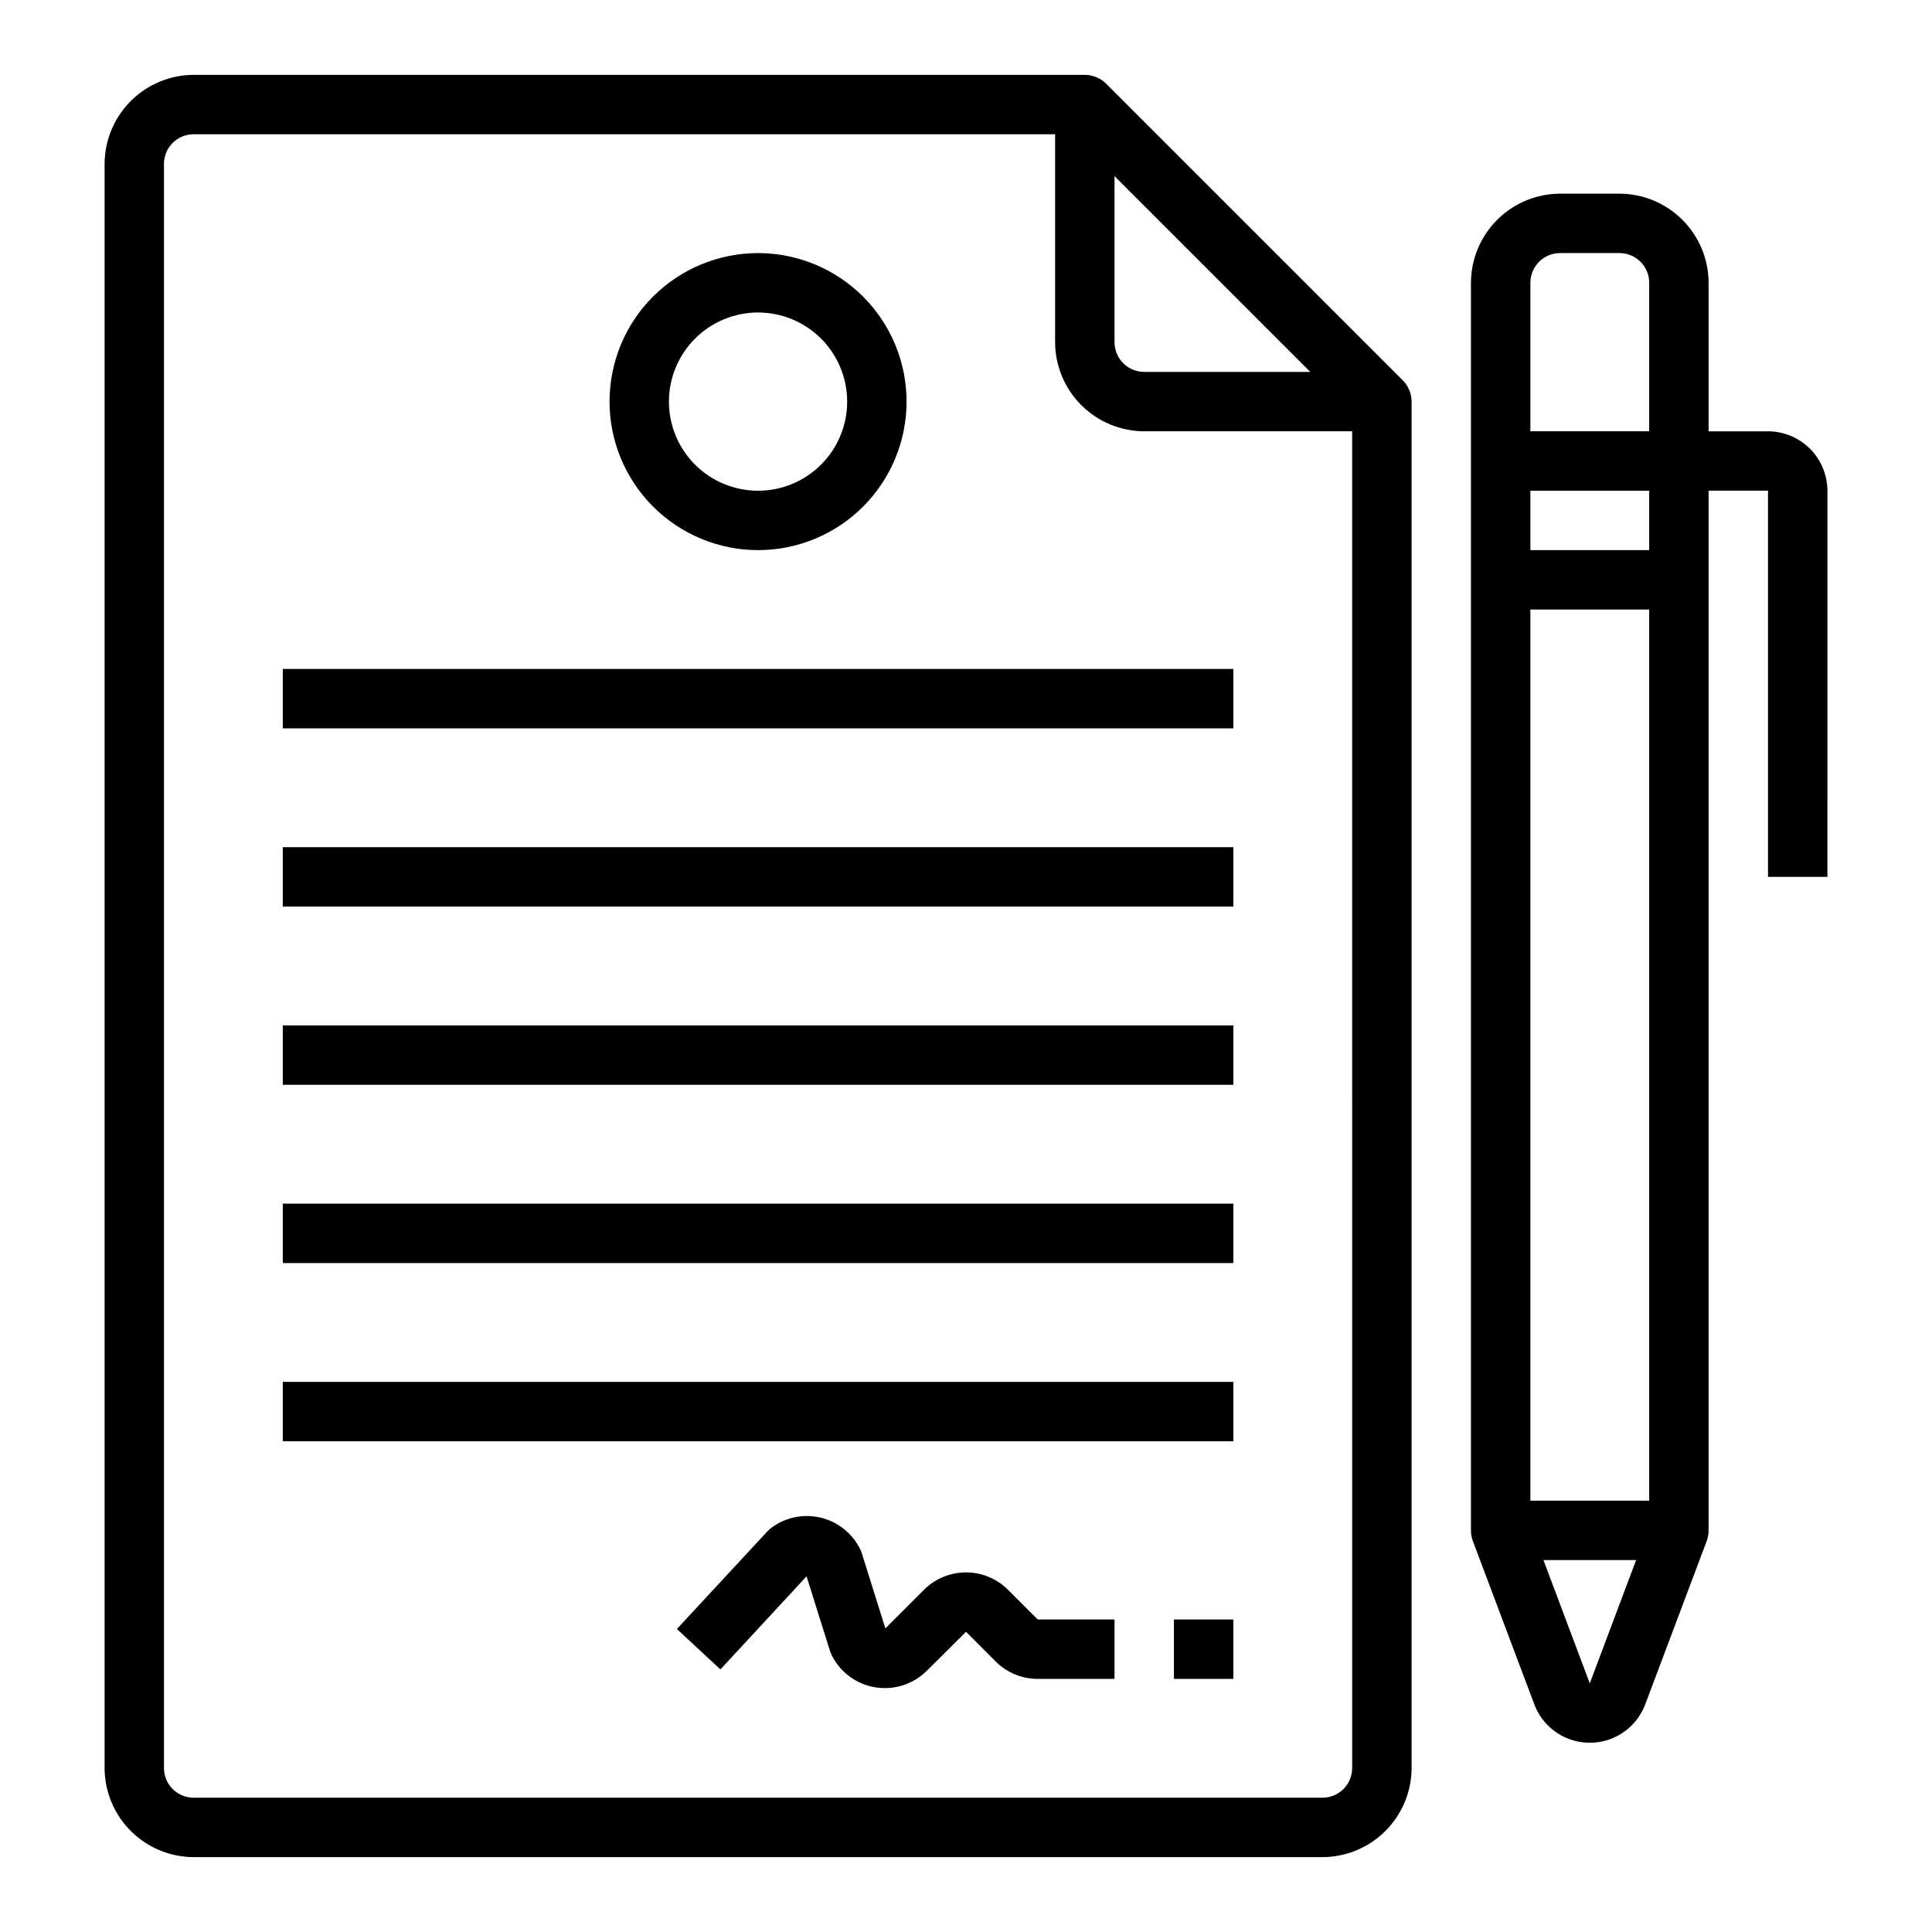
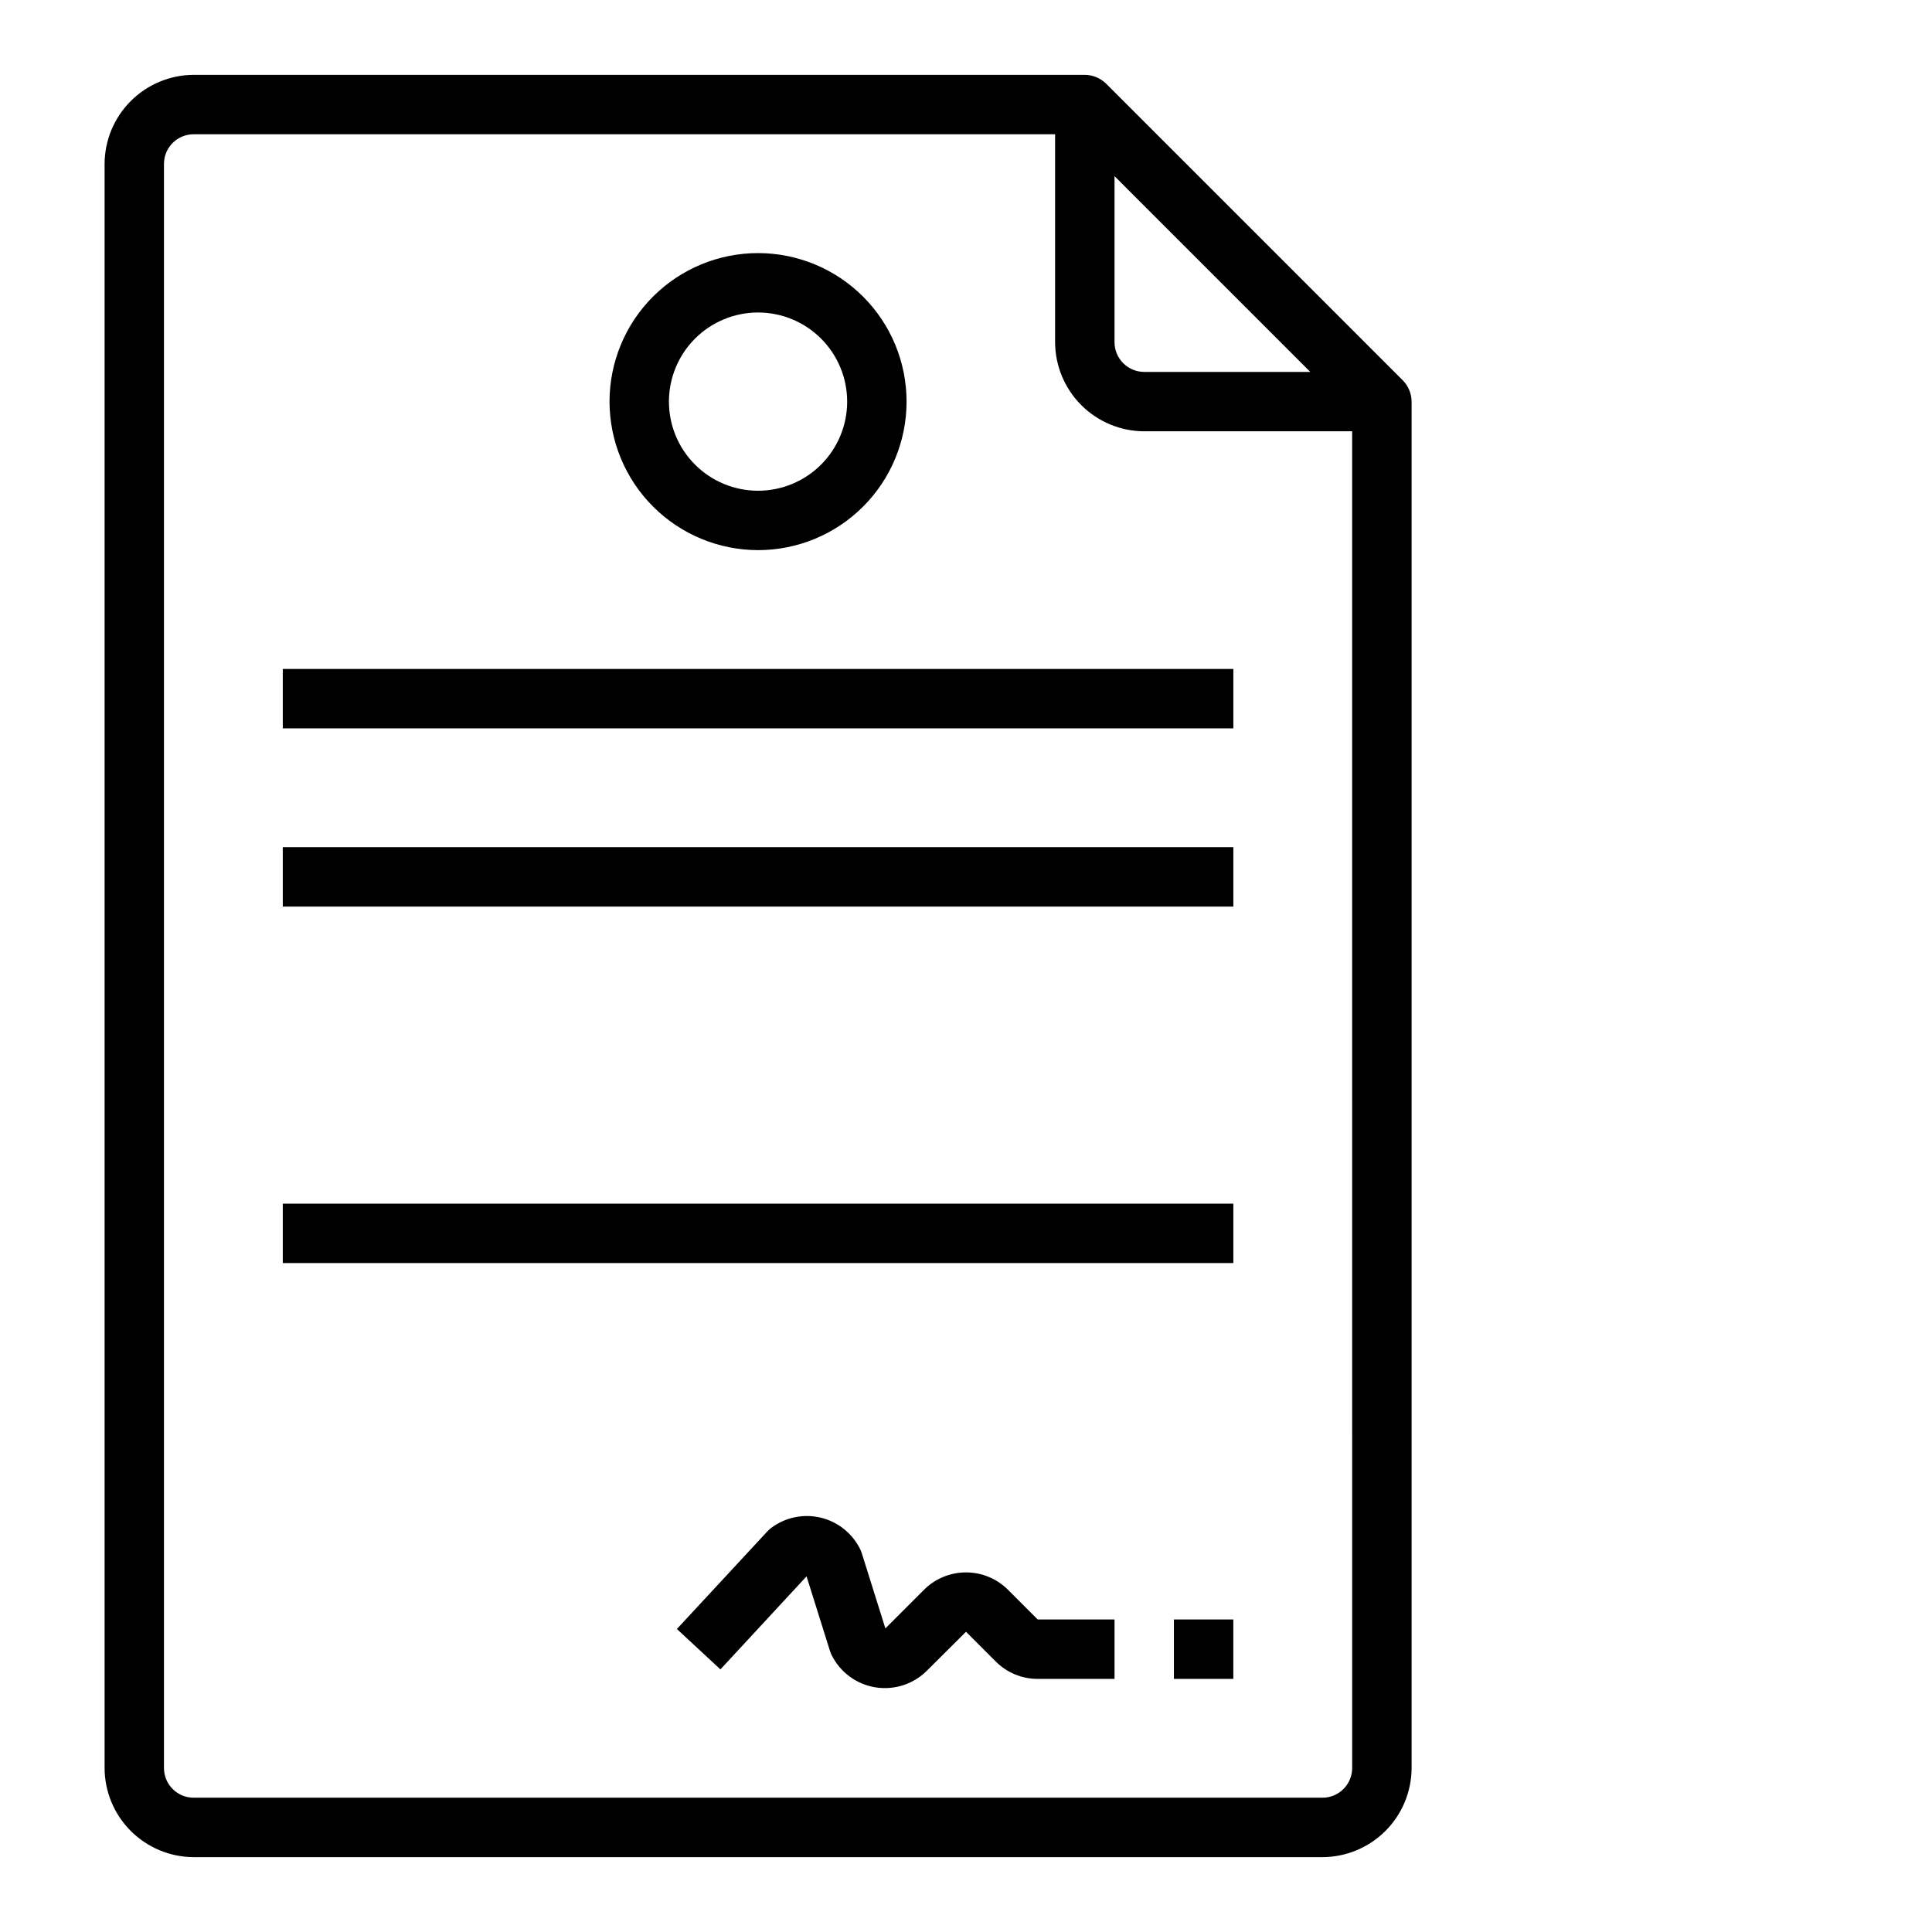
<svg xmlns="http://www.w3.org/2000/svg" fill="#000000" width="800px" height="800px" version="1.1" viewBox="144 144 512 512">
  <g>
    <path d="m515.8 244.84-78.719-78.719h-0.004c-1.5-1.449-3.5-2.269-5.586-2.285h-236.16c-6.258 0.02-12.25 2.516-16.676 6.941-4.426 4.422-6.922 10.418-6.938 16.676v425.09c0.016 6.258 2.512 12.254 6.938 16.68 4.426 4.422 10.418 6.918 16.676 6.938h299.14c6.258-0.02 12.254-2.516 16.68-6.938 4.426-4.426 6.918-10.422 6.938-16.68v-362.11c-0.016-2.086-0.832-4.086-2.281-5.59zm-76.438-54.16 51.875 51.879h-44.004c-4.348 0-7.871-3.523-7.871-7.871zm62.977 421.86c0 2.09-0.832 4.09-2.309 5.566-1.473 1.477-3.477 2.305-5.566 2.305h-299.14c-4.348 0-7.871-3.523-7.871-7.871v-425.09c0-4.348 3.523-7.871 7.871-7.871h228.29v55.105c0.02 6.258 2.516 12.254 6.938 16.676 4.426 4.426 10.422 6.922 16.68 6.938h55.105z" />
    <path d="m218.94 321.28h251.91v15.742h-251.91z" />
    <path d="m344.89 289.79c10.438 0 20.449-4.144 27.832-11.527 7.383-7.383 11.527-17.395 11.527-27.832s-4.144-20.449-11.527-27.832c-7.383-7.379-17.395-11.527-27.832-11.527s-20.449 4.148-27.832 11.527c-7.383 7.383-11.527 17.395-11.527 27.832 0.012 10.434 4.164 20.441 11.543 27.82 7.379 7.375 17.383 11.527 27.816 11.539zm0-62.977c6.262 0 12.27 2.488 16.699 6.918 4.43 4.43 6.918 10.438 6.918 16.699 0 6.266-2.488 12.27-6.918 16.699-4.43 4.43-10.438 6.918-16.699 6.918s-12.27-2.488-16.699-6.918c-4.43-4.43-6.918-10.434-6.918-16.699 0-6.262 2.488-12.27 6.918-16.699 4.43-4.43 10.438-6.918 16.699-6.918z" />
    <path d="m218.94 368.51h251.91v15.742h-251.91z" />
-     <path d="m218.94 415.74h251.91v15.742h-251.91z" />
    <path d="m218.94 462.98h251.91v15.742h-251.91z" />
-     <path d="m218.94 510.21h251.91v15.742h-251.91z" />
    <path d="m411.13 565.31c-2.953-2.953-6.957-4.609-11.129-4.609-4.176 0-8.18 1.656-11.133 4.609l-10.234 10.234-6.25-19.918c-0.125-0.398-0.285-0.785-0.473-1.156-2.086-4.176-5.918-7.211-10.457-8.285-4.543-1.074-9.328-0.078-13.062 2.719-0.379 0.289-0.73 0.605-1.055 0.953l-23.957 25.844 11.539 10.707 22.828-24.664 6.203 19.773h0.004c0.125 0.398 0.285 0.789 0.473 1.164 2.266 4.516 6.562 7.672 11.551 8.48 4.988 0.809 10.062-0.824 13.641-4.394l10.383-10.328 7.871 7.871c2.945 2.965 6.953 4.625 11.129 4.613h20.359v-15.742h-20.359z" />
    <path d="m455.1 573.18h15.742v15.742h-15.742z" />
-     <path d="m612.54 258.3h-15.742v-39.359c-0.02-6.258-2.516-12.254-6.938-16.68-4.426-4.422-10.422-6.918-16.68-6.938h-15.746c-6.258 0.02-12.254 2.516-16.676 6.938-4.426 4.426-6.922 10.422-6.938 16.68v330.62c-0.004 0.938 0.156 1.871 0.473 2.754l16.297 43.297h-0.004c1.5 4.031 4.582 7.269 8.535 8.965 3.949 1.691 8.422 1.691 12.375 0 3.949-1.695 7.035-4.934 8.531-8.965l16.297-43.297c0.312-0.883 0.473-1.816 0.473-2.754v-275.52h15.742v102.34h15.742l0.004-102.34c-0.016-4.172-1.676-8.168-4.625-11.121-2.953-2.949-6.949-4.609-11.121-4.625zm-47.23 331.81-12.281-32.672h24.562zm15.742-48.414h-31.488v-236.16h31.488zm0-251.91h-31.488v-15.742h31.488zm0-31.488h-31.488v-39.359c0-4.348 3.523-7.871 7.871-7.871h15.746c2.086 0 4.09 0.828 5.566 2.305s2.305 3.481 2.305 5.566z" />
  </g>
</svg>